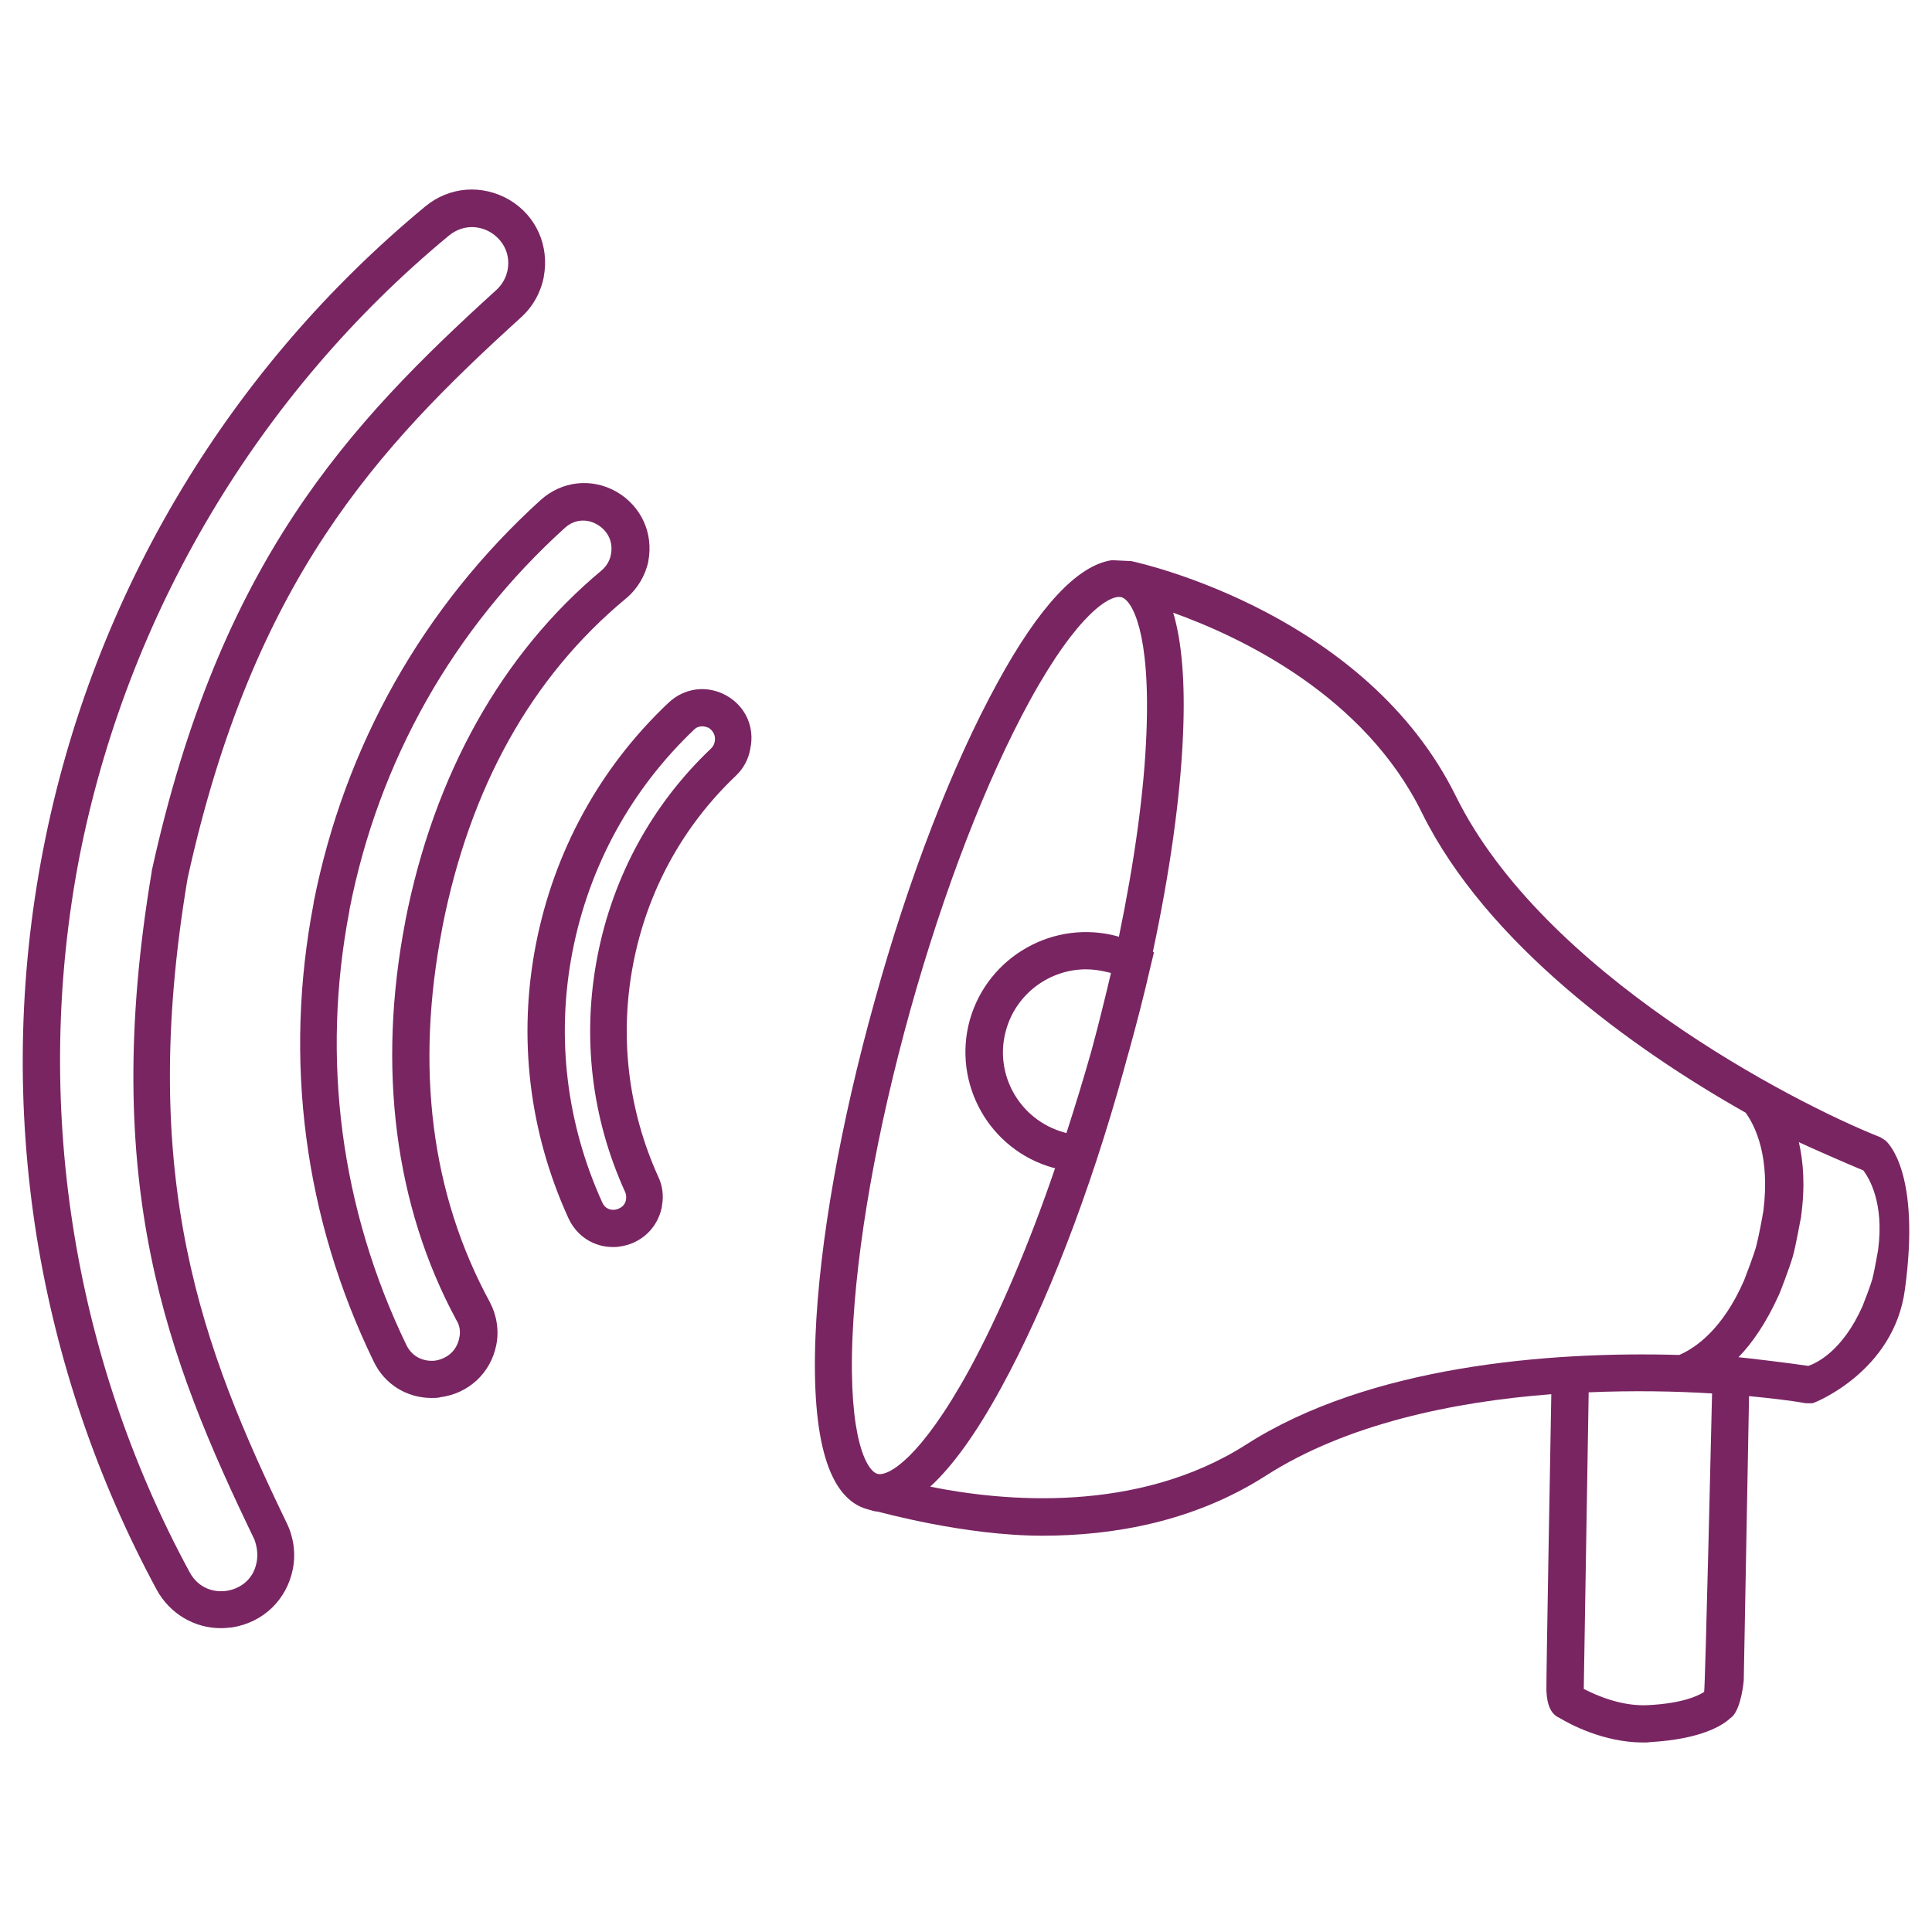
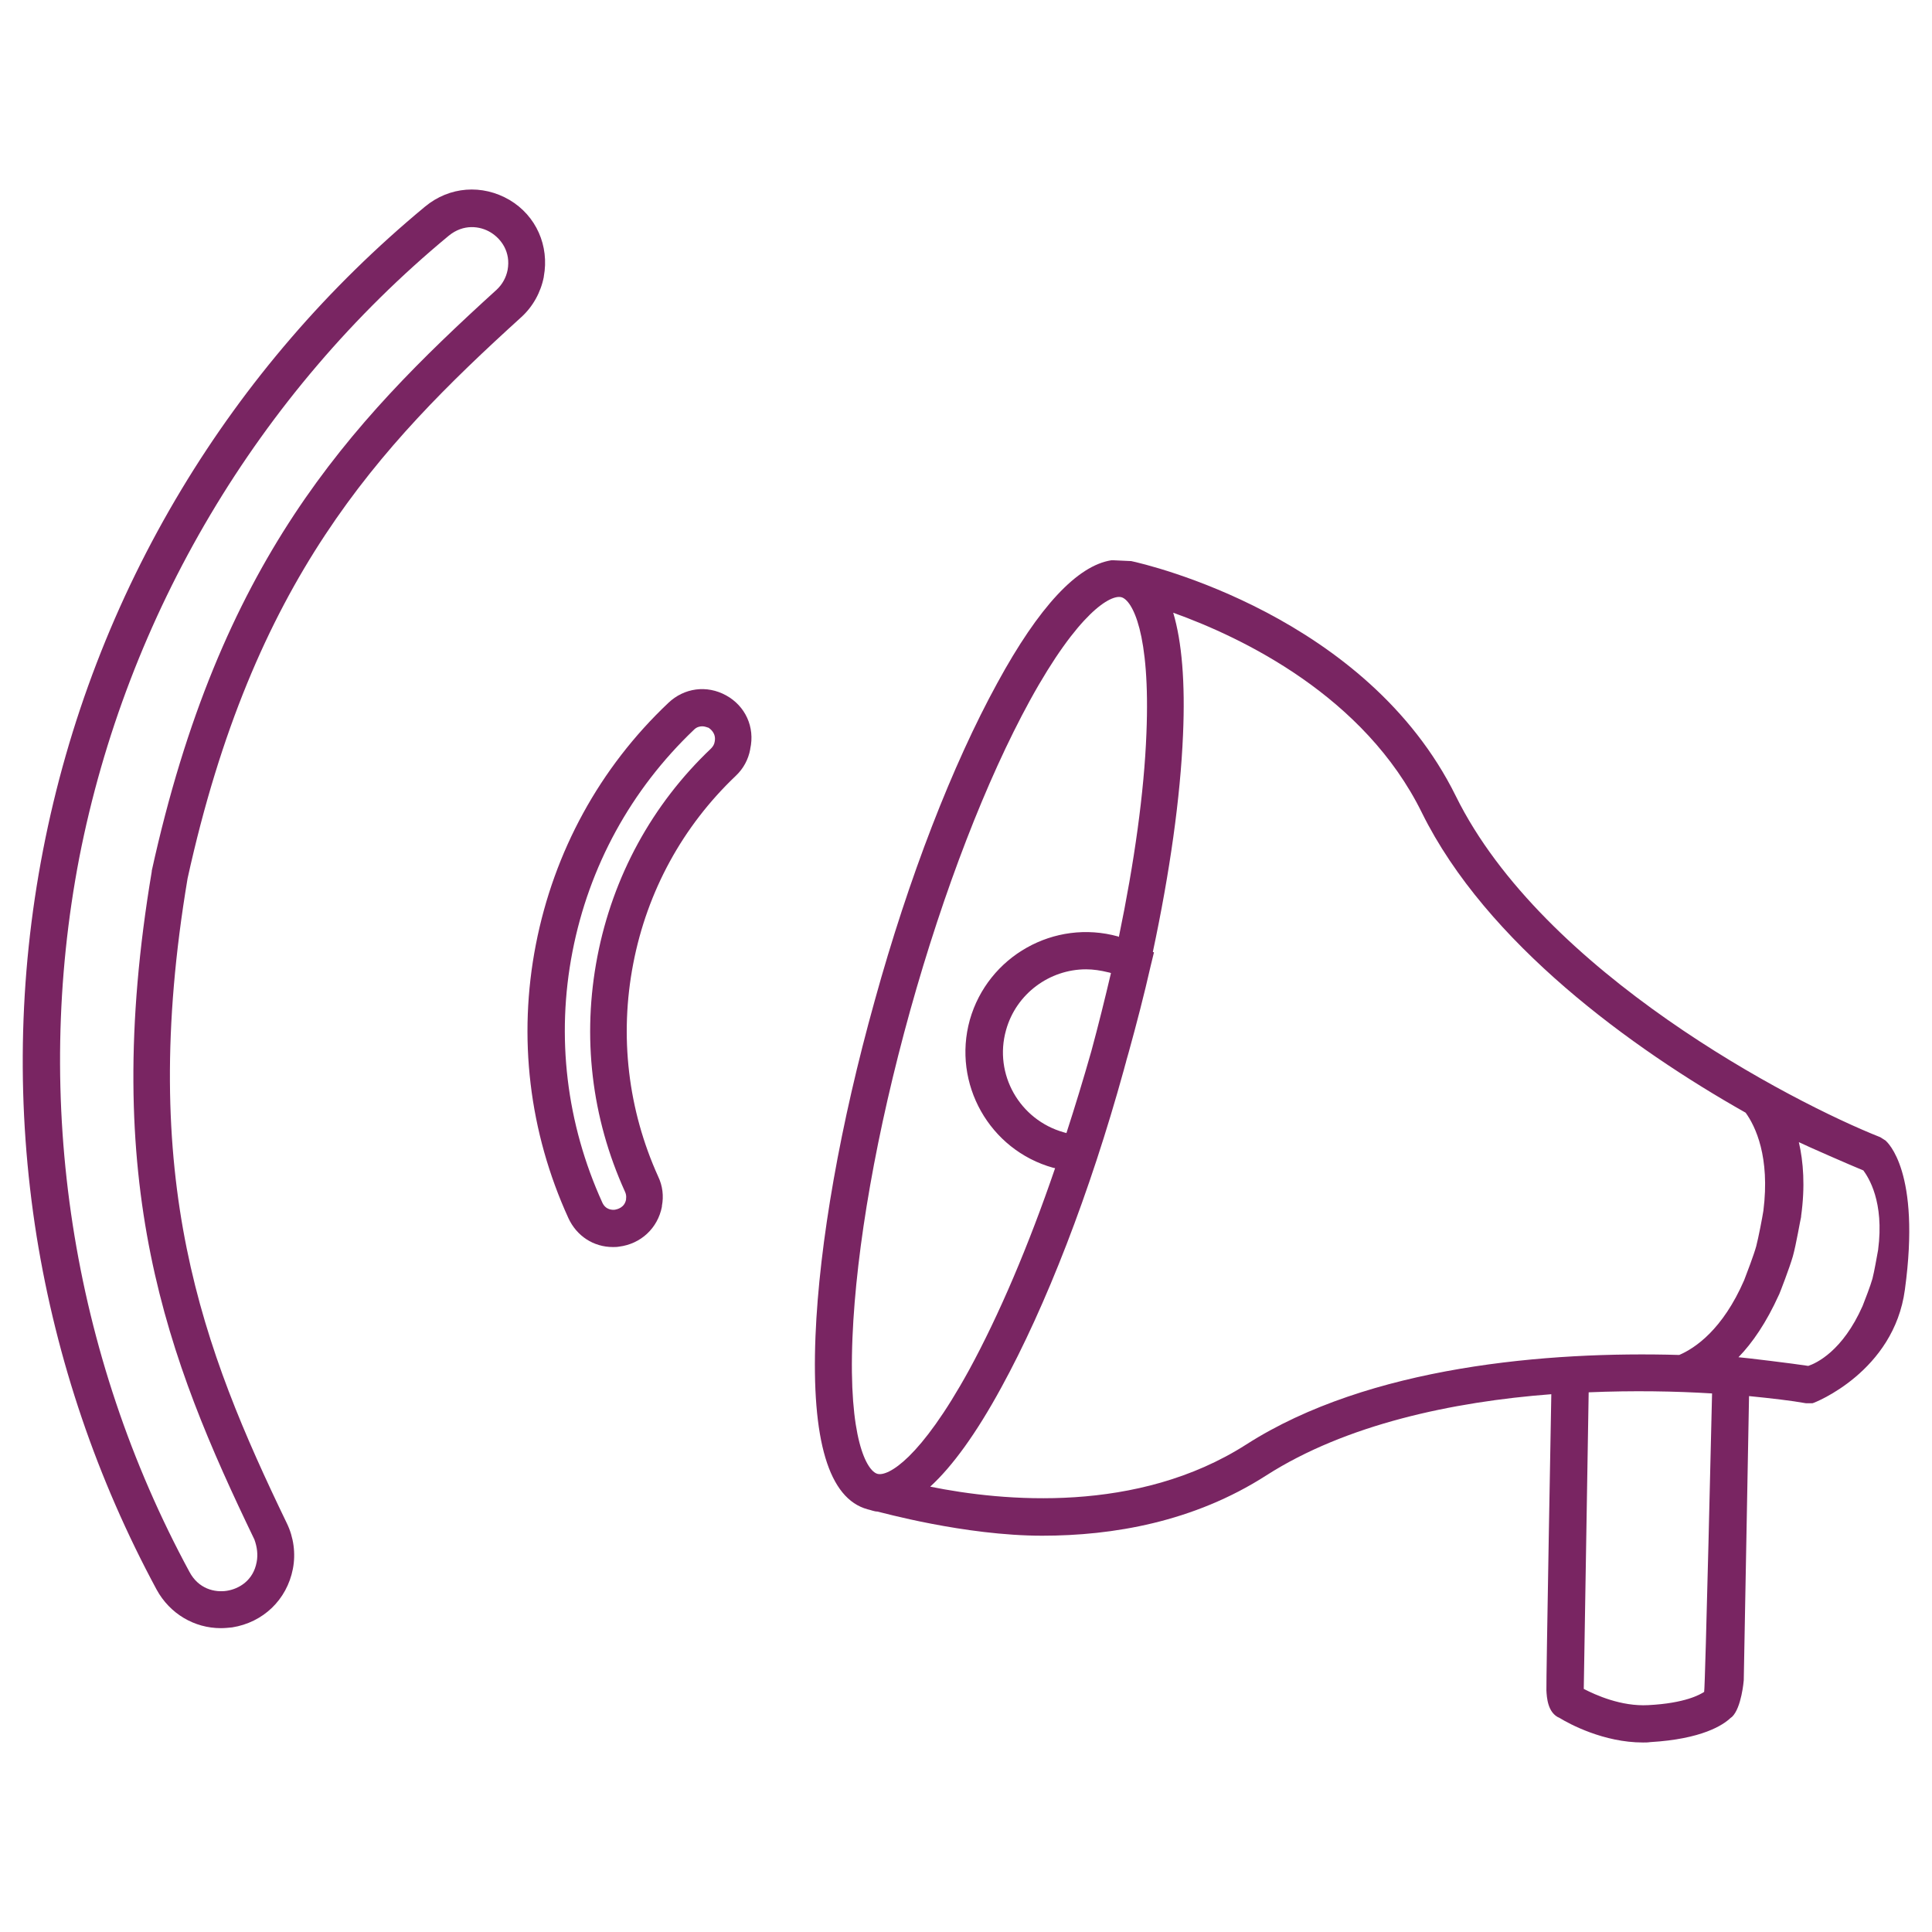
<svg xmlns="http://www.w3.org/2000/svg" width="512px" height="512px" viewBox="0,0,256,256">
  <g fill="#792562" fill-rule="nonzero" stroke="none" stroke-width="1" stroke-linecap="butt" stroke-linejoin="miter" stroke-miterlimit="10" stroke-dasharray="" stroke-dashoffset="0" font-family="none" font-weight="none" font-size="none" text-anchor="none" style="mix-blend-mode: normal">
    <g transform="translate(0.007,0.039) scale(0.5,0.5)">
      <g id="XMLID_503_">
        <path d="M499.7,302.2l-1.4,-0.9c-23.5,-9.3 -89.4,-43.6 -112.5,-90.4c-23.6,-47.8 -81.8,-61.4 -86.1,-62.3c-0.1,0 -0.2,0 -0.3,0l-4.3,-0.2c-0.2,0 -0.4,0 -0.6,0c-9,1.4 -19.2,12.3 -30.2,32.5c-11.9,21.7 -23.5,51.6 -32.5,84.2c-9.1,32.6 -14.7,64.2 -15.7,88.9c-1.1,27.6 3.5,43.1 13.8,45.9c0.9,0.2 1.8,0.6 2.6,0.6c0.7,0.1 23,6.4 43.7,6.4c18.6,0 40.1,-3.6 59.4,-16c21.1,-13.5 49.3,-19.5 75.5,-21.5c0,0 -1.4,76.9 -1.3,78.5c0.1,1.8 0.3,6 3.5,7.3c2.6,1.6 11.7,6.5 22.1,6.5c0.6,0 1.3,0 1.9,-0.1c13.7,-0.8 19.3,-4.5 21.3,-6.4c0.1,-0.1 0.3,-0.2 0.4,-0.3c2.5,-2.4 3.1,-9.6 3.1,-9.7l1.4,-75.3c6,0.6 11.2,1.2 15.1,1.9h1.7c0.6,-0.1 21.6,-8.4 24.5,-30.1c4.3,-31.4 -4.7,-39.1 -5.1,-39.5zM232.5,390.5c-2.8,-0.8 -7.7,-9.3 -6.6,-36.1c1,-24 6.4,-54.7 15.3,-86.7c8.9,-31.9 20.2,-61.1 31.7,-82.1c12.9,-23.5 21.5,-28.2 24.3,-27.4c2.8,0.8 7.7,9.3 6.6,36.1c-0.6,15.6 -3.2,34.1 -7.3,53.9c-0.1,0 -0.2,-0.1 -0.2,-0.1v0c-16.9,-4.7 -34.5,5.2 -39.3,22.1c-4.7,16.9 5.2,34.5 22.1,39.2c0.2,0 0.3,0.1 0.5,0.1c-7,20.5 -14.9,39 -22.8,53.5c-12.9,23.5 -21.5,28.3 -24.3,27.5zM294.4,257.8c-1.6,6.8 -3.3,13.7 -5.2,20.7c-2.1,7.4 -4.3,14.6 -6.6,21.7c-0.2,-0.1 -0.5,-0.1 -0.7,-0.2c-11.7,-3.3 -18.6,-15.4 -15.3,-27.1c2.7,-9.7 11.6,-16.1 21.2,-16.1c1.9,0 3.9,0.3 5.9,0.8c0.2,0 0.4,0.1 0.7,0.2zM451.6,448.3c-1.1,0.7 -5,3 -14.8,3.5c-7.2,0.4 -14,-2.7 -17.1,-4.3c0,-1 1.3,-78.6 1.3,-78.6c11.8,-0.5 23,-0.3 32.7,0.3c0,0 -1.8,78.1 -2.1,79.1zM445,359c-34.6,-1 -82.2,2.9 -114.7,23.7c-28.9,18.5 -64.6,15.1 -83.8,11.2c5.9,-5.4 12.2,-14.1 18.8,-26.2c11.9,-21.7 23.5,-51.6 32.5,-84.2c0.2,-0.9 0.5,-1.7 0.7,-2.6c0.2,-0.7 0.4,-1.4 0.6,-2.1c2.1,-7.6 4.1,-15.3 5.8,-22.8l0.9,-3.7l-0.3,-0.1c4.5,-21.1 7.3,-40.9 8,-57.6c0.6,-13.8 -0.3,-24.6 -2.6,-32.3c18.4,6.6 50.7,22.1 65.9,53c17.1,34.6 55.7,62.5 85.8,79.5c2.6,3.6 6.5,11.7 4.7,26c-0.3,1.9 -1.3,7.1 -1.9,9.4c-0.6,2.2 -2.5,7.2 -3.2,9c-5.7,13.1 -13,18 -17.2,19.8zM497.7,331.2c-0.3,1.6 -1,5.7 -1.5,7.6c-0.5,1.8 -2,5.7 -2.6,7.2c-5.3,12 -12.3,15.2 -14.4,15.9c-3.8,-0.6 -17,-2.2 -18.5,-2.3c3.7,-3.8 7.4,-9.2 10.7,-16.5l0.1,-0.2c0.3,-0.7 2.7,-6.9 3.6,-10c0.9,-3.2 2,-9.8 2.2,-10.5v-0.2c1.1,-7.9 0.6,-14.4 -0.6,-19.6c2,1 13.9,6.2 17.1,7.5c1.3,1.8 5.6,8.2 3.9,21.1z" id="XMLID_508_" />
-         <path d="M192.4,184.2c-5.1,-2.8 -11.1,-2 -15.3,2c-18.2,17.2 -30.3,39.4 -35.1,64c-4.8,24.6 -1.8,49.7 8.6,72.5c2.2,4.8 6.7,7.7 11.8,7.7c0.5,0 1.1,0 1.6,-0.1c5.8,-0.7 10.3,-4.9 11.4,-10.6v-0.2c0.5,-2.6 0.2,-5.3 -1,-7.8c-8,-17.7 -10.3,-37.2 -6.6,-56.4c3.7,-19.2 13.1,-36.4 27.2,-49.8c2,-1.9 3.3,-4.3 3.8,-7v-0.1c1.3,-5.8 -1.3,-11.4 -6.4,-14.2zM189.4,196.4v0c-0.1,0.8 -0.5,1.4 -1,1.9c-15.6,14.8 -26,33.9 -30.1,55.1c-4.1,21.2 -1.6,42.7 7.3,62.3c0.3,0.6 0.4,1.3 0.3,1.9v0.2c-0.4,2.2 -2.4,2.6 -2.9,2.7c-0.7,0.1 -2.5,0.1 -3.4,-1.9c-9.5,-20.9 -12.3,-43.9 -7.9,-66.5c4.4,-22.6 15.5,-42.9 32.2,-58.8c0.7,-0.7 1.5,-0.9 2.2,-0.9c0.7,0 1.3,0.3 1.7,0.4c0.4,0.3 2,1.4 1.6,3.6z" id="XMLID_544_" />
-         <path d="M117.2,245.8v-0.1c7.3,-37.1 23.6,-66.4 48.7,-87.2c3,-2.5 5.1,-6 5.9,-9.8v-0.1c1.4,-7.4 -1.9,-14.6 -8.5,-18.4c-6.6,-3.7 -14.4,-2.8 -20,2.2c-31.2,28.3 -52,65.2 -60.2,106.7v0.2c-8,41.5 -2.5,83.5 15.9,121.4c2.9,6.1 8.8,9.7 15.4,9.7c0.8,0 1.6,0 2.3,-0.2c7.5,-1 13.3,-6.4 14.8,-13.8c0.8,-3.9 0.1,-8 -1.7,-11.4c-15.6,-28.7 -19.8,-62.1 -12.6,-99.2zM121.7,354.5c-0.8,3.9 -3.8,5.6 -6.4,6c-2.5,0.3 -5.9,-0.6 -7.6,-4.1c-17.4,-36 -22.7,-75.8 -15.1,-115.2v-0.2c7.7,-39.4 27.5,-74.4 57.1,-101.2c2.9,-2.6 6.3,-2.2 8.5,-0.9c2.3,1.3 4.4,4 3.7,7.9v0c-0.3,1.7 -1.2,3.2 -2.5,4.3c-26.4,22 -44.4,54.1 -52,92.9v0.1c-7.5,38.8 -2.8,75.4 13.5,105.6c0.9,1.4 1.2,3.1 0.8,4.8z" id="XMLID_547_" />
+         <path d="M192.4,184.2c-5.1,-2.8 -11.1,-2 -15.3,2c-18.2,17.2 -30.3,39.4 -35.1,64c-4.8,24.6 -1.8,49.7 8.6,72.5c2.2,4.8 6.7,7.7 11.8,7.7c0.5,0 1.1,0 1.6,-0.1c5.8,-0.7 10.3,-4.9 11.4,-10.6v-0.2c0.5,-2.6 0.2,-5.3 -1,-7.8c-8,-17.7 -10.3,-37.2 -6.6,-56.4c3.7,-19.2 13.1,-36.4 27.2,-49.8c2,-1.9 3.3,-4.3 3.8,-7v-0.1c1.3,-5.8 -1.3,-11.4 -6.4,-14.2zM189.4,196.4c-0.1,0.8 -0.5,1.4 -1,1.9c-15.6,14.8 -26,33.9 -30.1,55.1c-4.1,21.2 -1.6,42.7 7.3,62.3c0.3,0.6 0.4,1.3 0.3,1.9v0.2c-0.4,2.2 -2.4,2.6 -2.9,2.7c-0.7,0.1 -2.5,0.1 -3.4,-1.9c-9.5,-20.9 -12.3,-43.9 -7.9,-66.5c4.4,-22.6 15.5,-42.9 32.2,-58.8c0.7,-0.7 1.5,-0.9 2.2,-0.9c0.7,0 1.3,0.3 1.7,0.4c0.4,0.3 2,1.4 1.6,3.6z" id="XMLID_544_" />
        <path d="M49.7,232.7c17.4,-79 50.3,-114.1 88.4,-148.7c3.1,-2.8 5.2,-6.6 6,-10.7v-0.1c1.5,-8.1 -2,-16.1 -9.1,-20.3c-7.2,-4.2 -15.9,-3.6 -22.4,1.8c-25.7,21.3 -47.4,46.5 -64.5,74.9c-17.7,29.4 -30.1,61.6 -36.7,95.6v0c-6.6,34 -7.1,68.5 -1.7,102.4c5.3,32.8 16,64.3 31.8,93.6c3.5,6.4 10,10.2 17,10.2c1,0 2,-0.1 3,-0.2c8.2,-1.3 14.5,-7.3 16.1,-15.5c0.8,-4.1 0.2,-8.4 -1.6,-12.1c-22.3,-46.2 -39.7,-91.1 -26.3,-170.9zM68,413.9c-0.9,4.9 -4.7,7.1 -7.9,7.6c-3.2,0.5 -7.5,-0.5 -9.9,-5c-31.2,-57.6 -41.6,-124.8 -29.2,-189.3c12.6,-64.4 47.4,-123 97.9,-164.8c3.9,-3.2 8.3,-2.6 11.1,-0.9c2.8,1.7 5.4,5.2 4.5,10v0c-0.4,2 -1.4,3.8 -2.9,5.2c-39.4,35.8 -73.4,72.1 -91.4,154v0.2c-13.9,82.7 4.1,129.1 27.2,177c0.7,1.9 1,4 0.6,6z" id="XMLID_550_" />
      </g>
    </g>
  </g>
</svg>